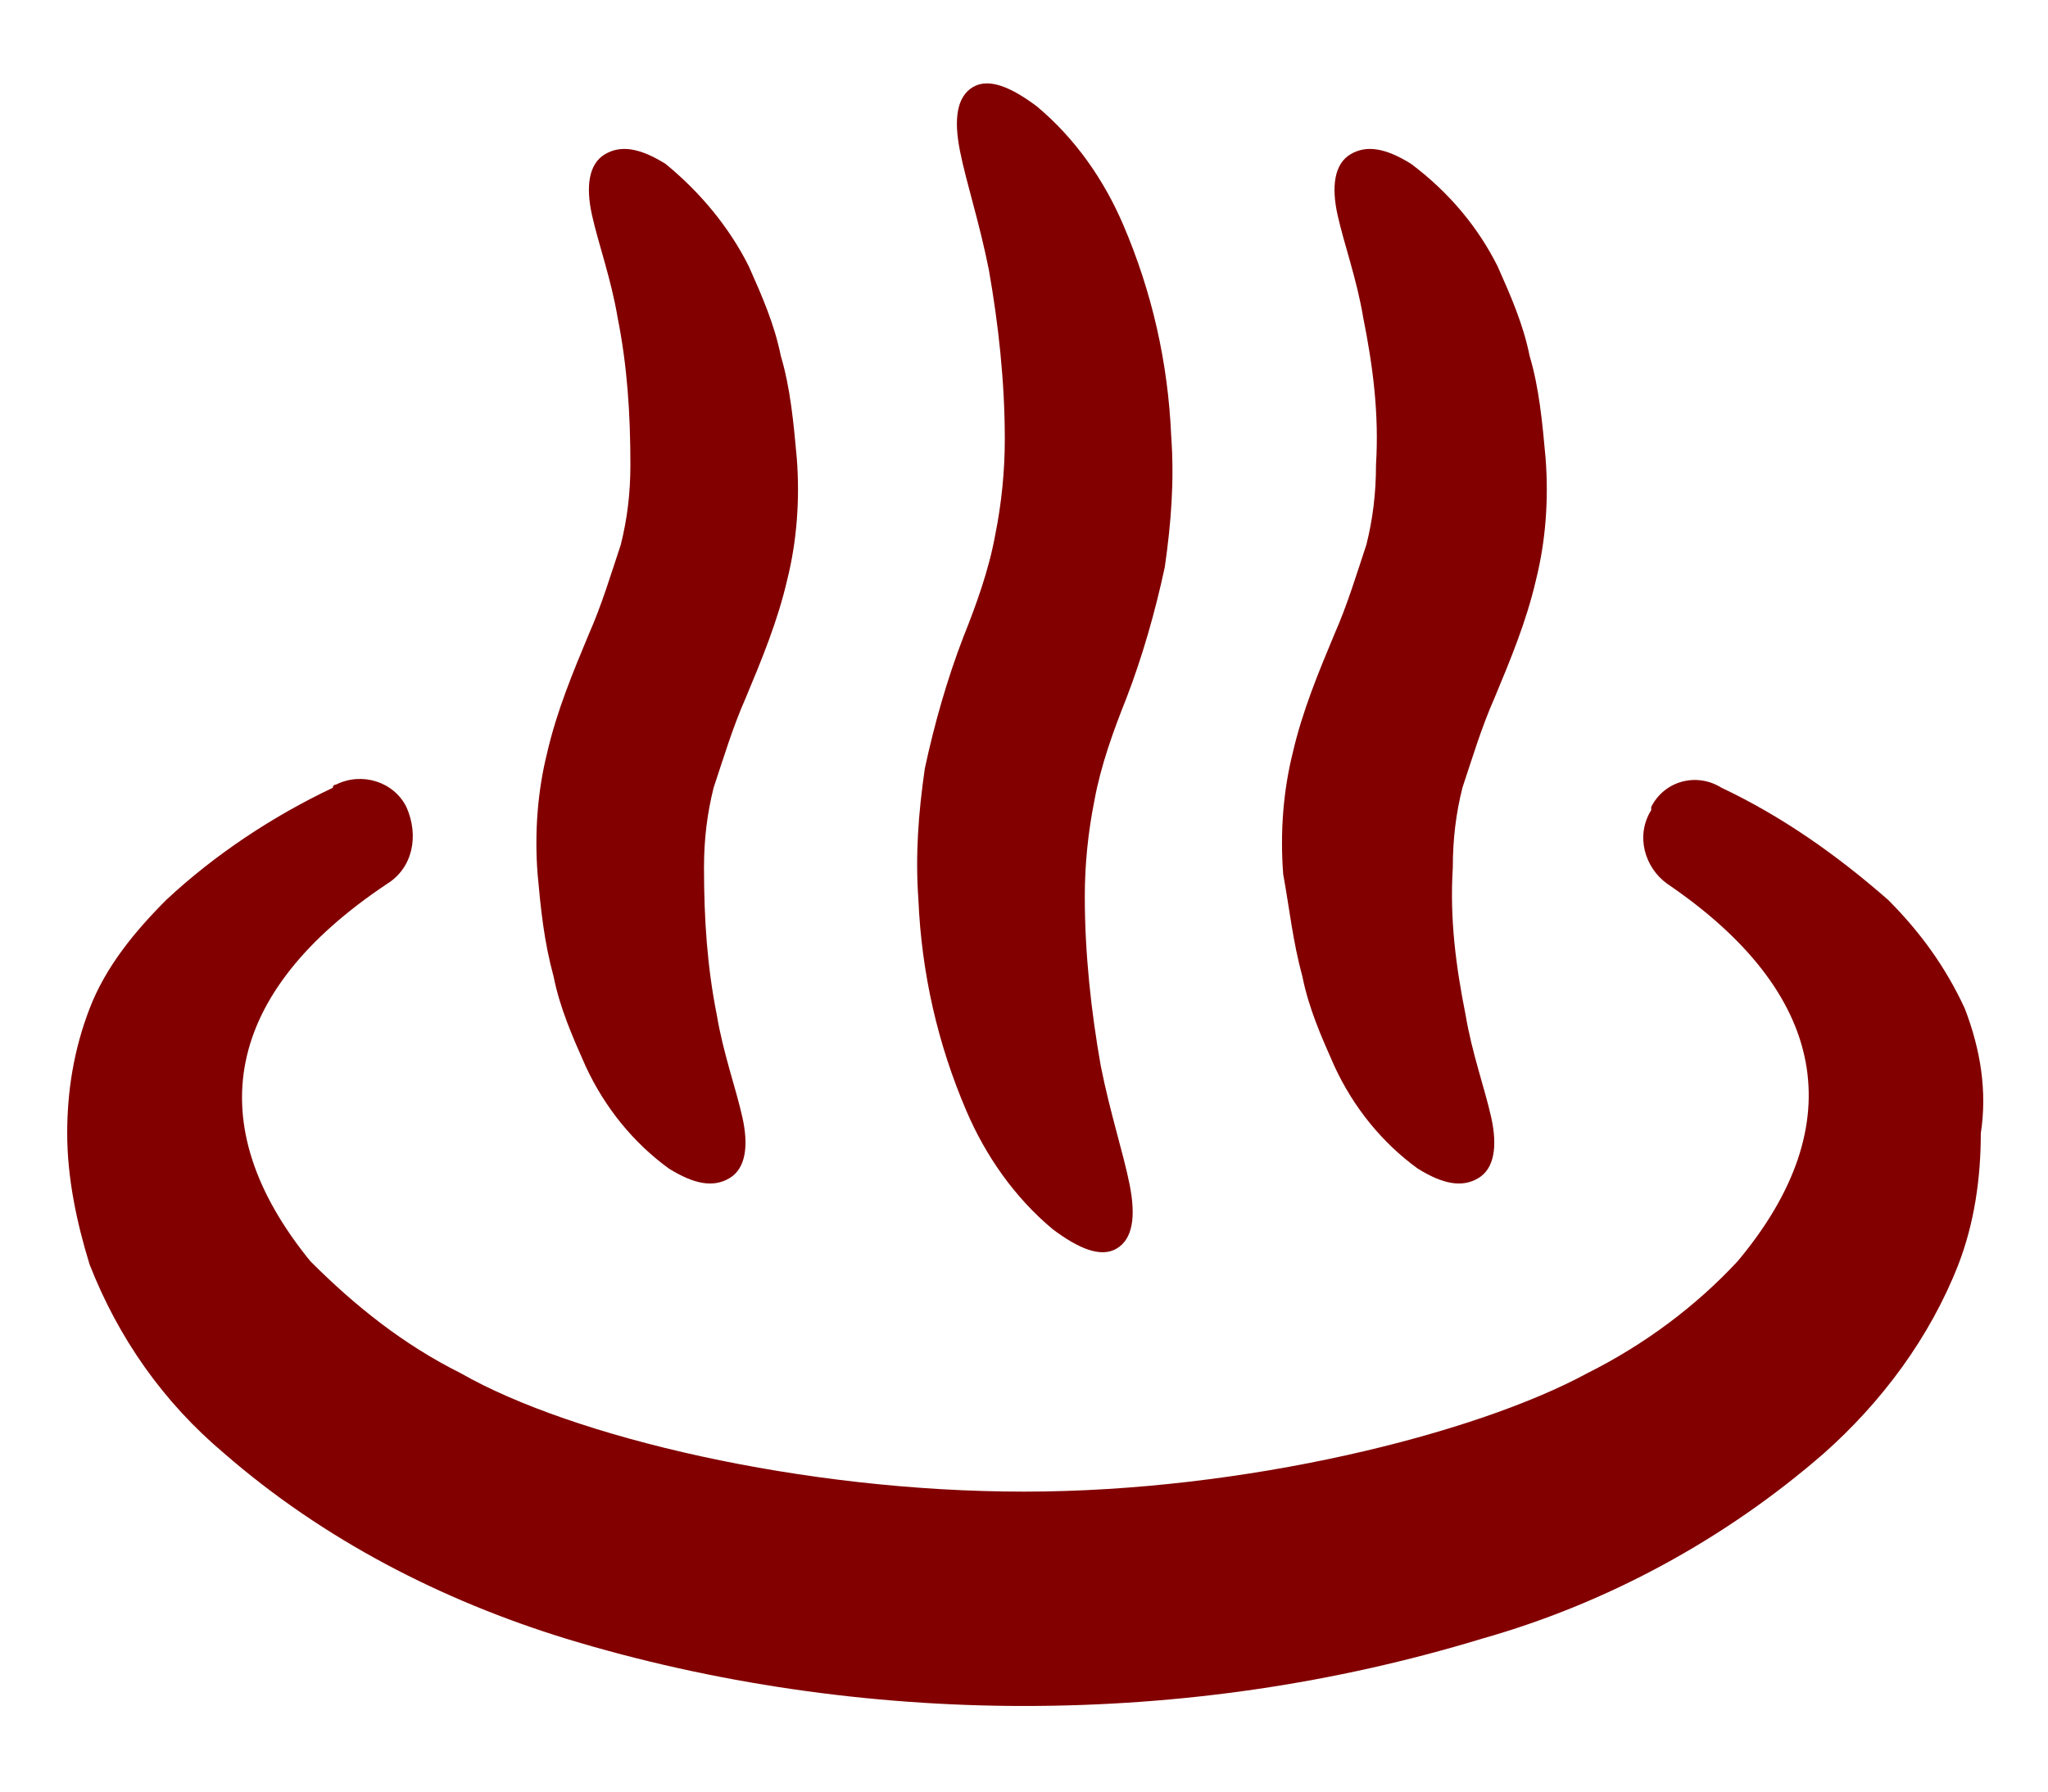
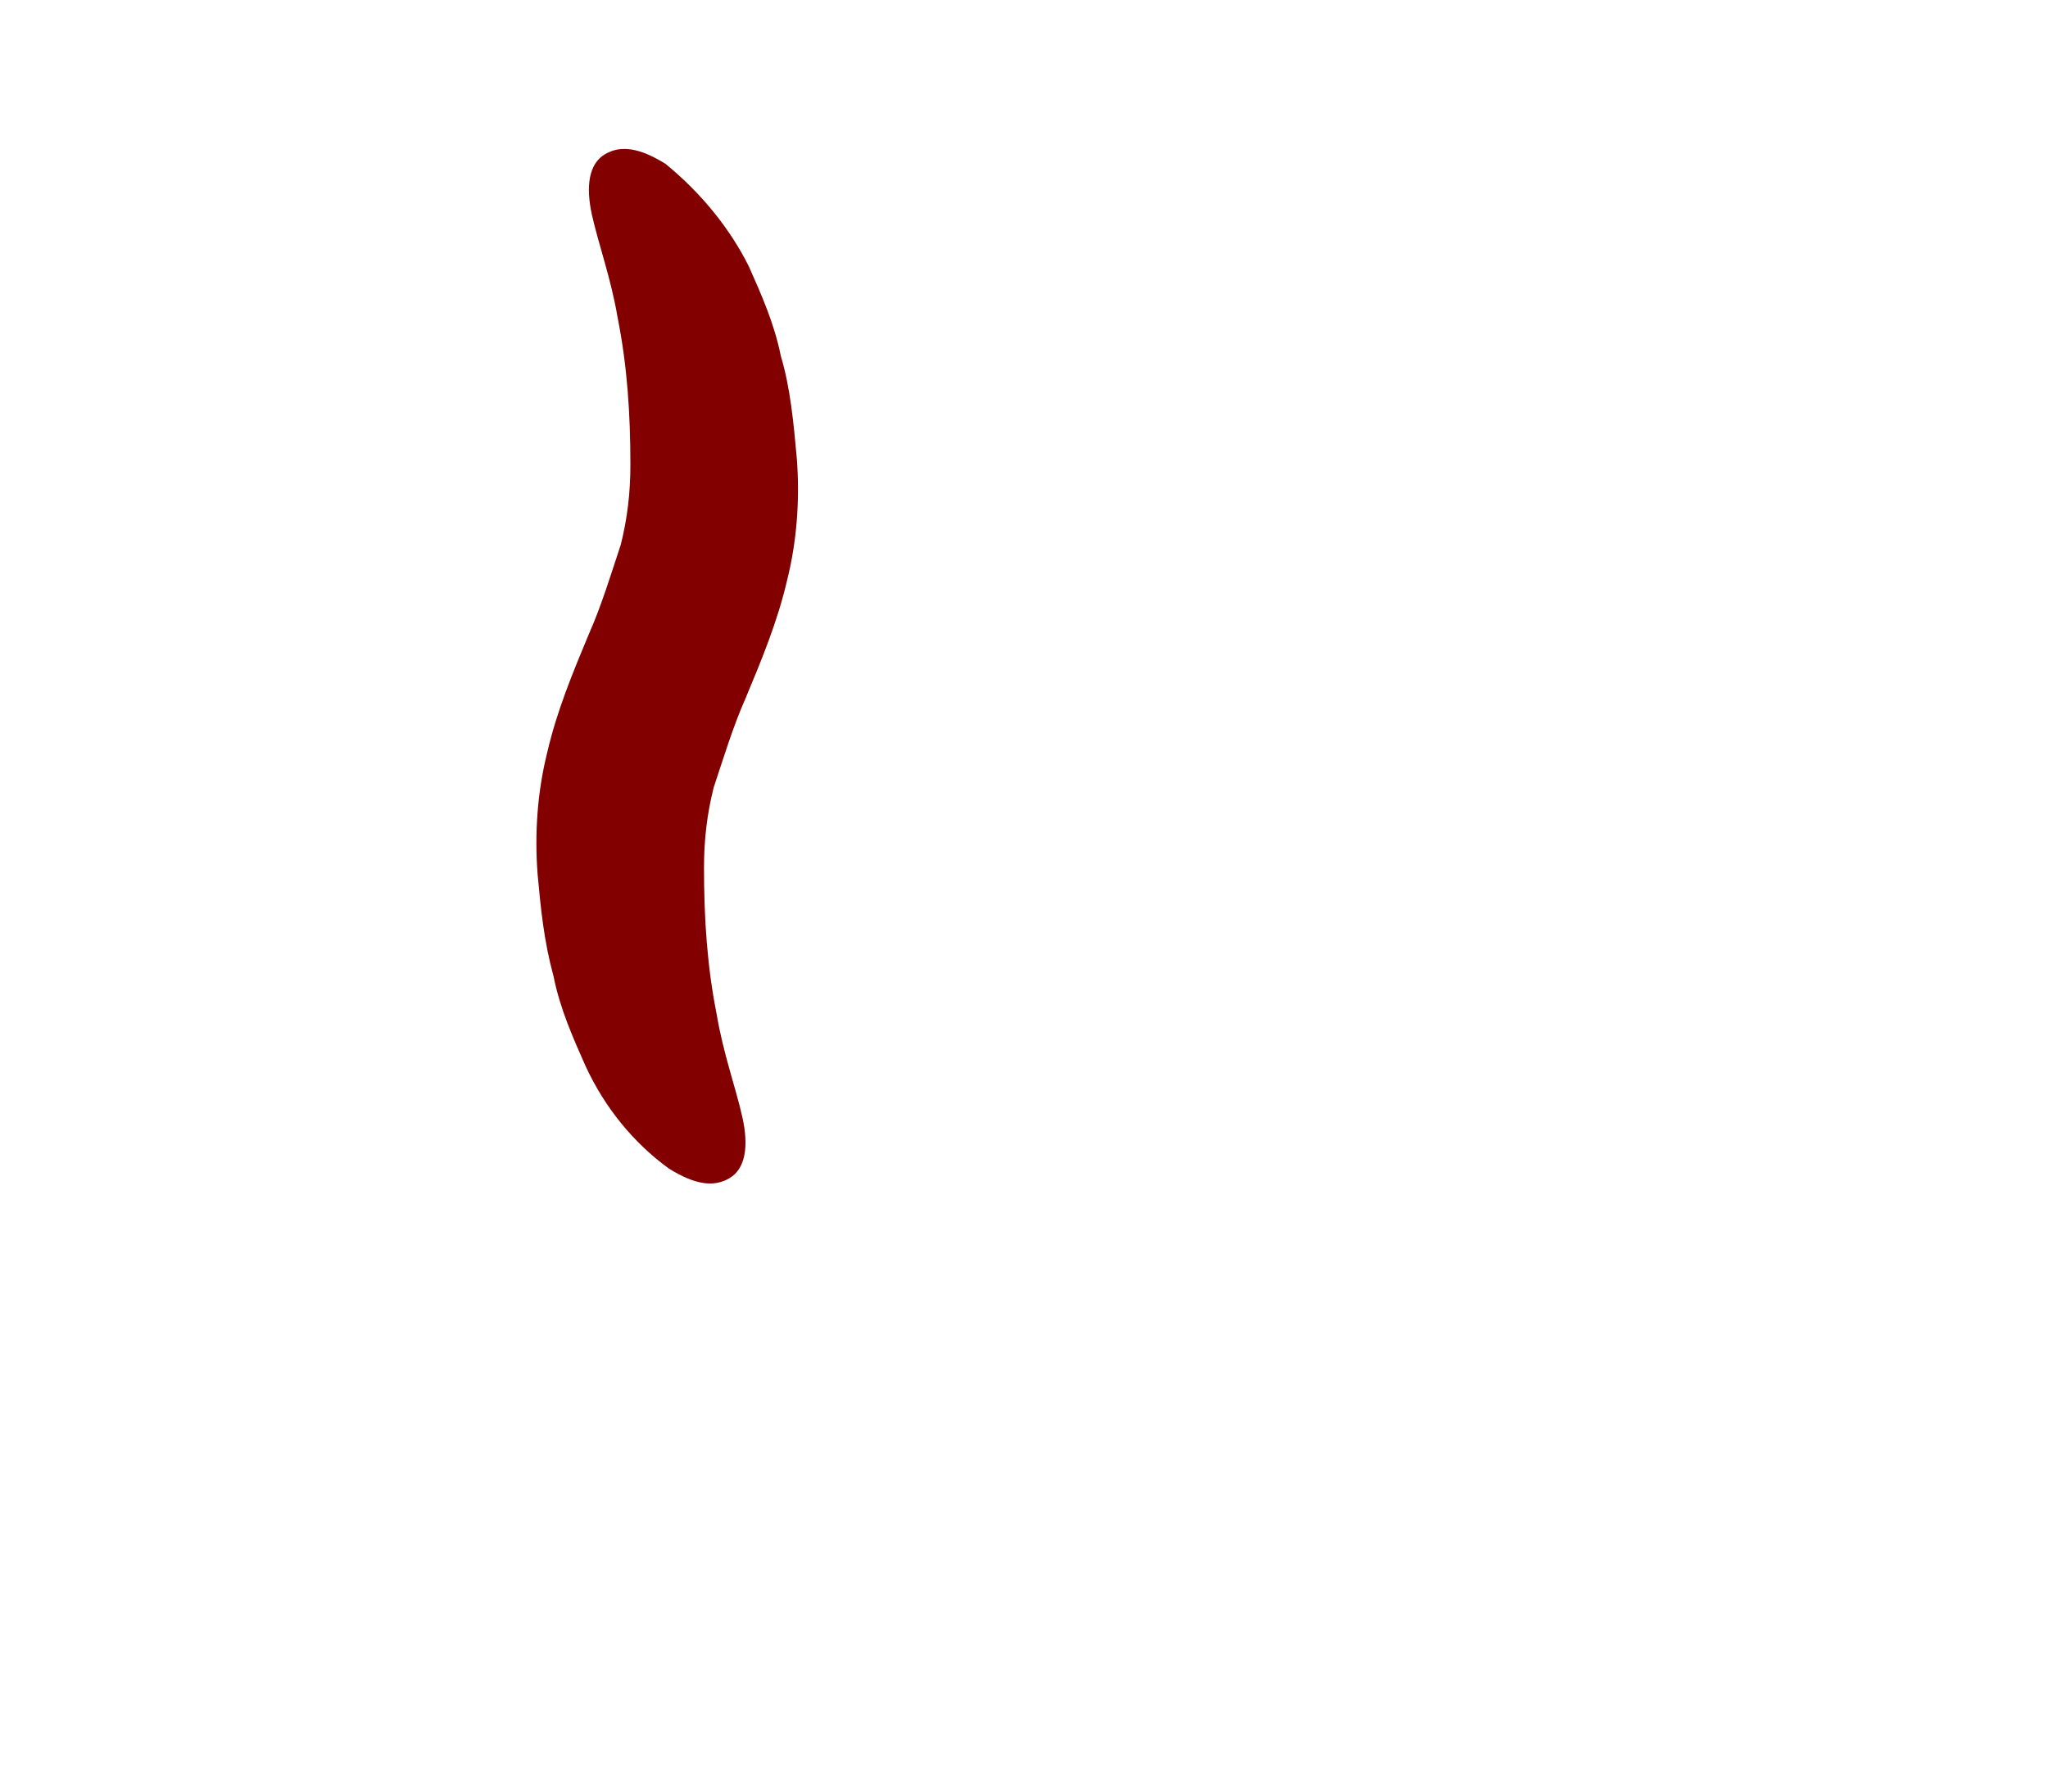
<svg xmlns="http://www.w3.org/2000/svg" version="1.1" id="レイヤー_1" x="0px" y="0px" width="64px" height="56px" viewBox="0 0 64 56" style="enable-background:new 0 0 64 56;" xml:space="preserve">
  <style type="text/css">
	.st0{fill-rule:evenodd;clip-rule:evenodd;fill:#820000;}
</style>
  <g transform="translate(0 -0.776)">
-     <path class="st0" d="M61.4,32.3C60.8,31,60,29.9,59,28.9c-1.6-1.4-3.3-2.6-5.2-3.5C53,24.9,52,25.2,51.6,26v0.1   c-0.5,0.8-0.2,1.8,0.5,2.3c5,3.4,5.8,7.5,2.2,11.8c-1.3,1.4-2.9,2.6-4.7,3.5c-3.5,1.9-10.7,3.7-17.6,3.7s-14.1-1.7-17.6-3.7   c-1.8-0.9-3.3-2.1-4.7-3.5c-3.5-4.3-2.7-8.4,2.4-11.8c0.8-0.5,1-1.5,0.6-2.4c-0.4-0.8-1.4-1.1-2.2-0.7c0,0-0.1,0-0.1,0.1   c-1.9,0.9-3.7,2.1-5.2,3.5c-1,1-1.9,2.1-2.4,3.4c-0.5,1.3-0.7,2.6-0.7,3.9c0,1.4,0.3,2.8,0.7,4.1c0.9,2.3,2.3,4.3,4.2,5.9   c3.1,2.7,6.8,4.6,10.7,5.8c4.6,1.4,9.5,2.1,14.3,2.1c4.9,0,9.7-0.7,14.3-2.1c3.9-1.1,7.6-3.1,10.7-5.8c1.8-1.6,3.3-3.6,4.2-5.9   c0.5-1.3,0.7-2.7,0.7-4.1C62.1,34.9,61.9,33.6,61.4,32.3z" />
-     <path class="st0" d="M30.2,35.5c0.6,1.4,1.5,2.7,2.7,3.7c0.8,0.6,1.5,0.9,2,0.6s0.6-1,0.4-2s-0.6-2.2-0.9-3.7   c-0.3-1.7-0.5-3.5-0.5-5.3c0-1,0.1-2,0.3-3c0.2-1.1,0.6-2.2,1-3.2c0.5-1.3,0.9-2.7,1.2-4.1c0.2-1.4,0.3-2.7,0.2-4.1   c-0.1-2.3-0.6-4.5-1.5-6.6c-0.6-1.4-1.5-2.7-2.7-3.7c-0.8-0.6-1.5-0.9-2-0.6s-0.6,1-0.4,2s0.6,2.2,0.9,3.7c0.3,1.7,0.5,3.5,0.5,5.3   c0,1-0.1,2-0.3,3c-0.2,1.1-0.6,2.2-1,3.2c-0.5,1.3-0.9,2.7-1.2,4.1c-0.2,1.4-0.3,2.7-0.2,4.1C28.8,31.2,29.3,33.4,30.2,35.5z" />
-     <path class="st0" d="M40.7,31.3c0.2,1,0.6,1.9,1,2.8c0.6,1.3,1.5,2.4,2.6,3.2c0.8,0.5,1.4,0.6,1.9,0.3s0.6-1,0.4-1.9   s-0.6-2-0.8-3.2c-0.3-1.5-0.5-3-0.4-4.6c0-0.9,0.1-1.7,0.3-2.5c0.3-0.9,0.6-1.9,1-2.8c0.5-1.2,1-2.4,1.3-3.7   c0.3-1.2,0.4-2.5,0.3-3.8c-0.1-1.1-0.2-2.2-0.5-3.2c-0.2-1-0.6-1.9-1-2.8c-0.6-1.2-1.5-2.3-2.7-3.2c-0.8-0.5-1.4-0.6-1.9-0.3   c-0.5,0.3-0.6,1-0.4,1.9s0.6,2,0.8,3.2c0.3,1.5,0.5,3,0.4,4.6c0,0.9-0.1,1.7-0.3,2.5c-0.3,0.9-0.6,1.9-1,2.8   c-0.5,1.2-1,2.4-1.3,3.7c-0.3,1.2-0.4,2.5-0.3,3.8C40.3,29.2,40.4,30.2,40.7,31.3z" />
    <path class="st0" d="M17.3,31.3c0.2,1,0.6,1.9,1,2.8c0.6,1.3,1.5,2.4,2.6,3.2c0.8,0.5,1.4,0.6,1.9,0.3s0.6-1,0.4-1.9   s-0.6-2-0.8-3.2c-0.3-1.5-0.4-3-0.4-4.6c0-0.9,0.1-1.7,0.3-2.5c0.3-0.9,0.6-1.9,1-2.8c0.5-1.2,1-2.4,1.3-3.7   c0.3-1.2,0.4-2.5,0.3-3.8c-0.1-1.1-0.2-2.2-0.5-3.2c-0.2-1-0.6-1.9-1-2.8c-0.6-1.2-1.5-2.3-2.6-3.2c-0.8-0.5-1.4-0.6-1.9-0.3   c-0.5,0.3-0.6,1-0.4,1.9s0.6,2,0.8,3.2c0.3,1.5,0.4,3,0.4,4.6c0,0.9-0.1,1.7-0.3,2.5c-0.3,0.9-0.6,1.9-1,2.8   c-0.5,1.2-1,2.4-1.3,3.7c-0.3,1.2-0.4,2.5-0.3,3.8C16.9,29.2,17,30.2,17.3,31.3z" />
  </g>
</svg>